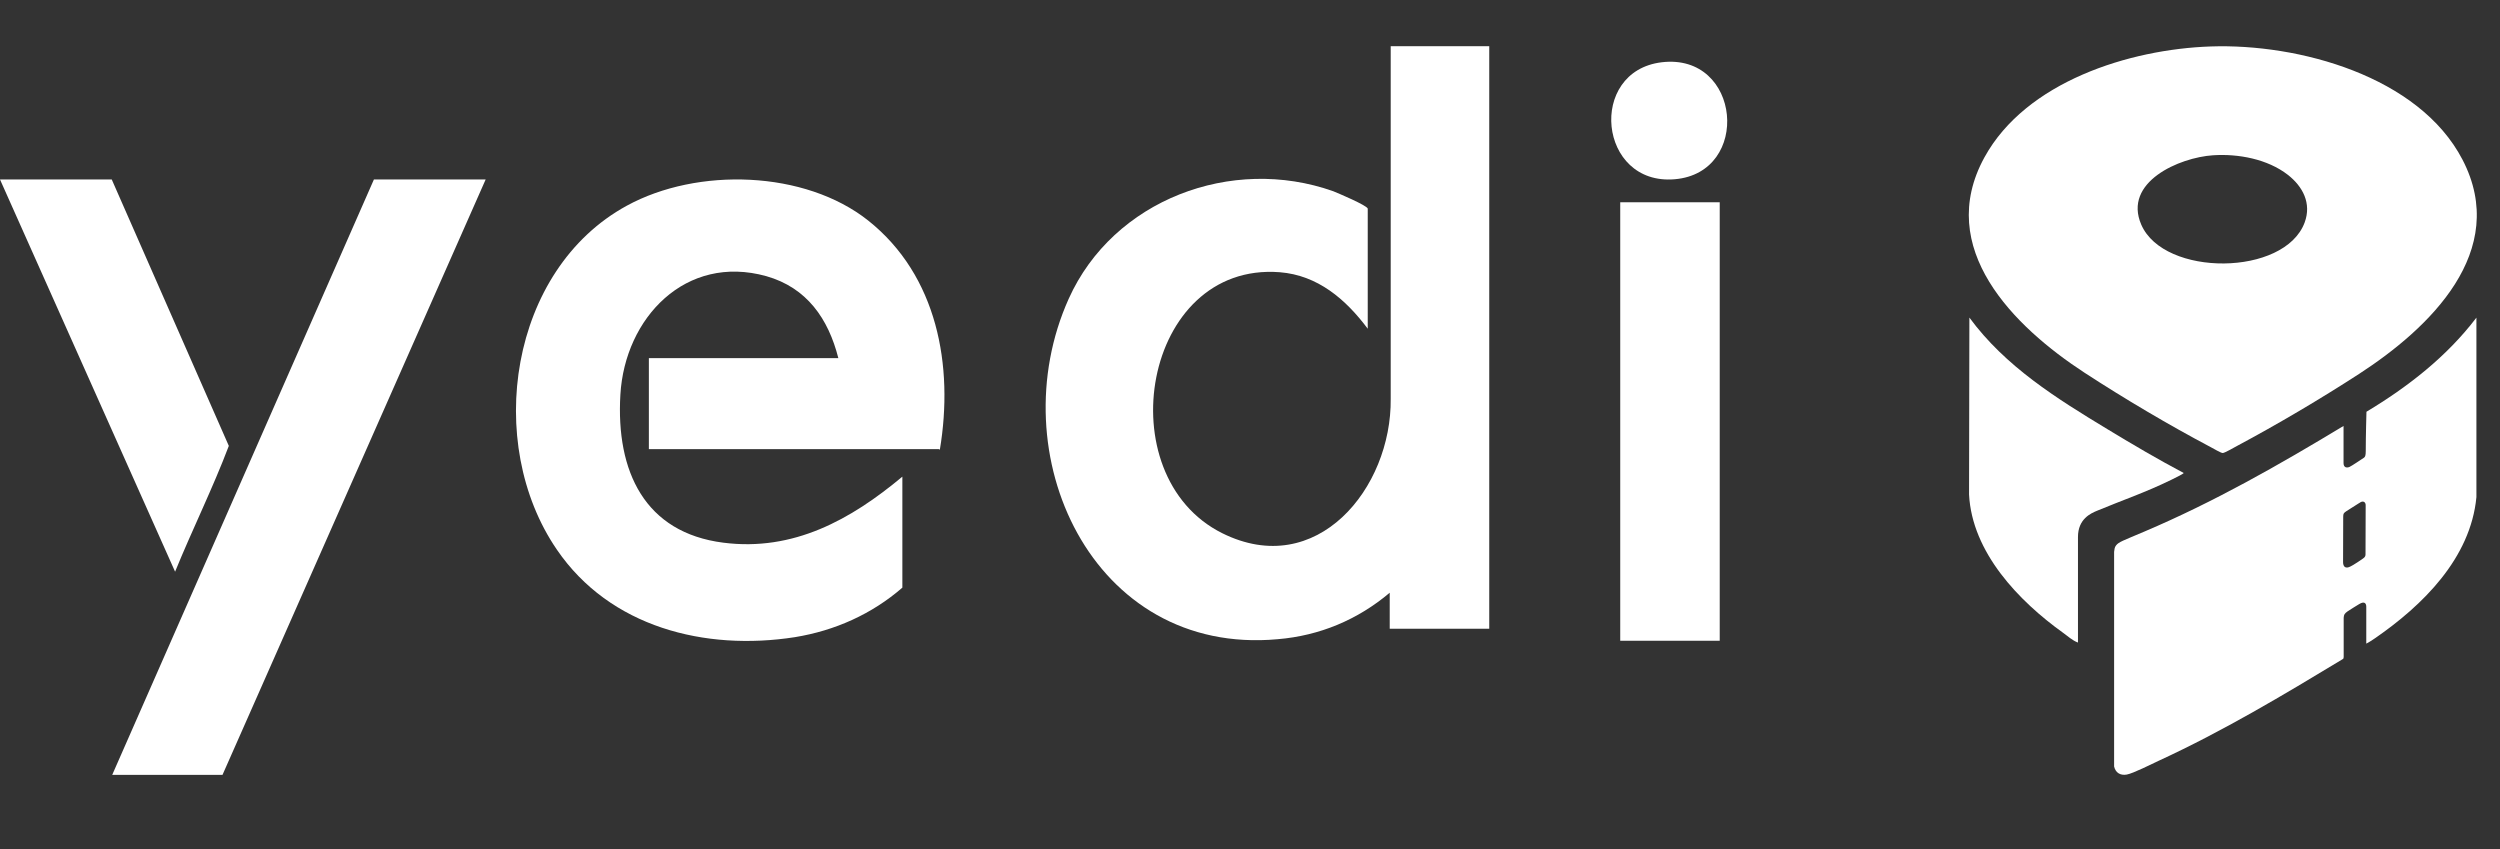
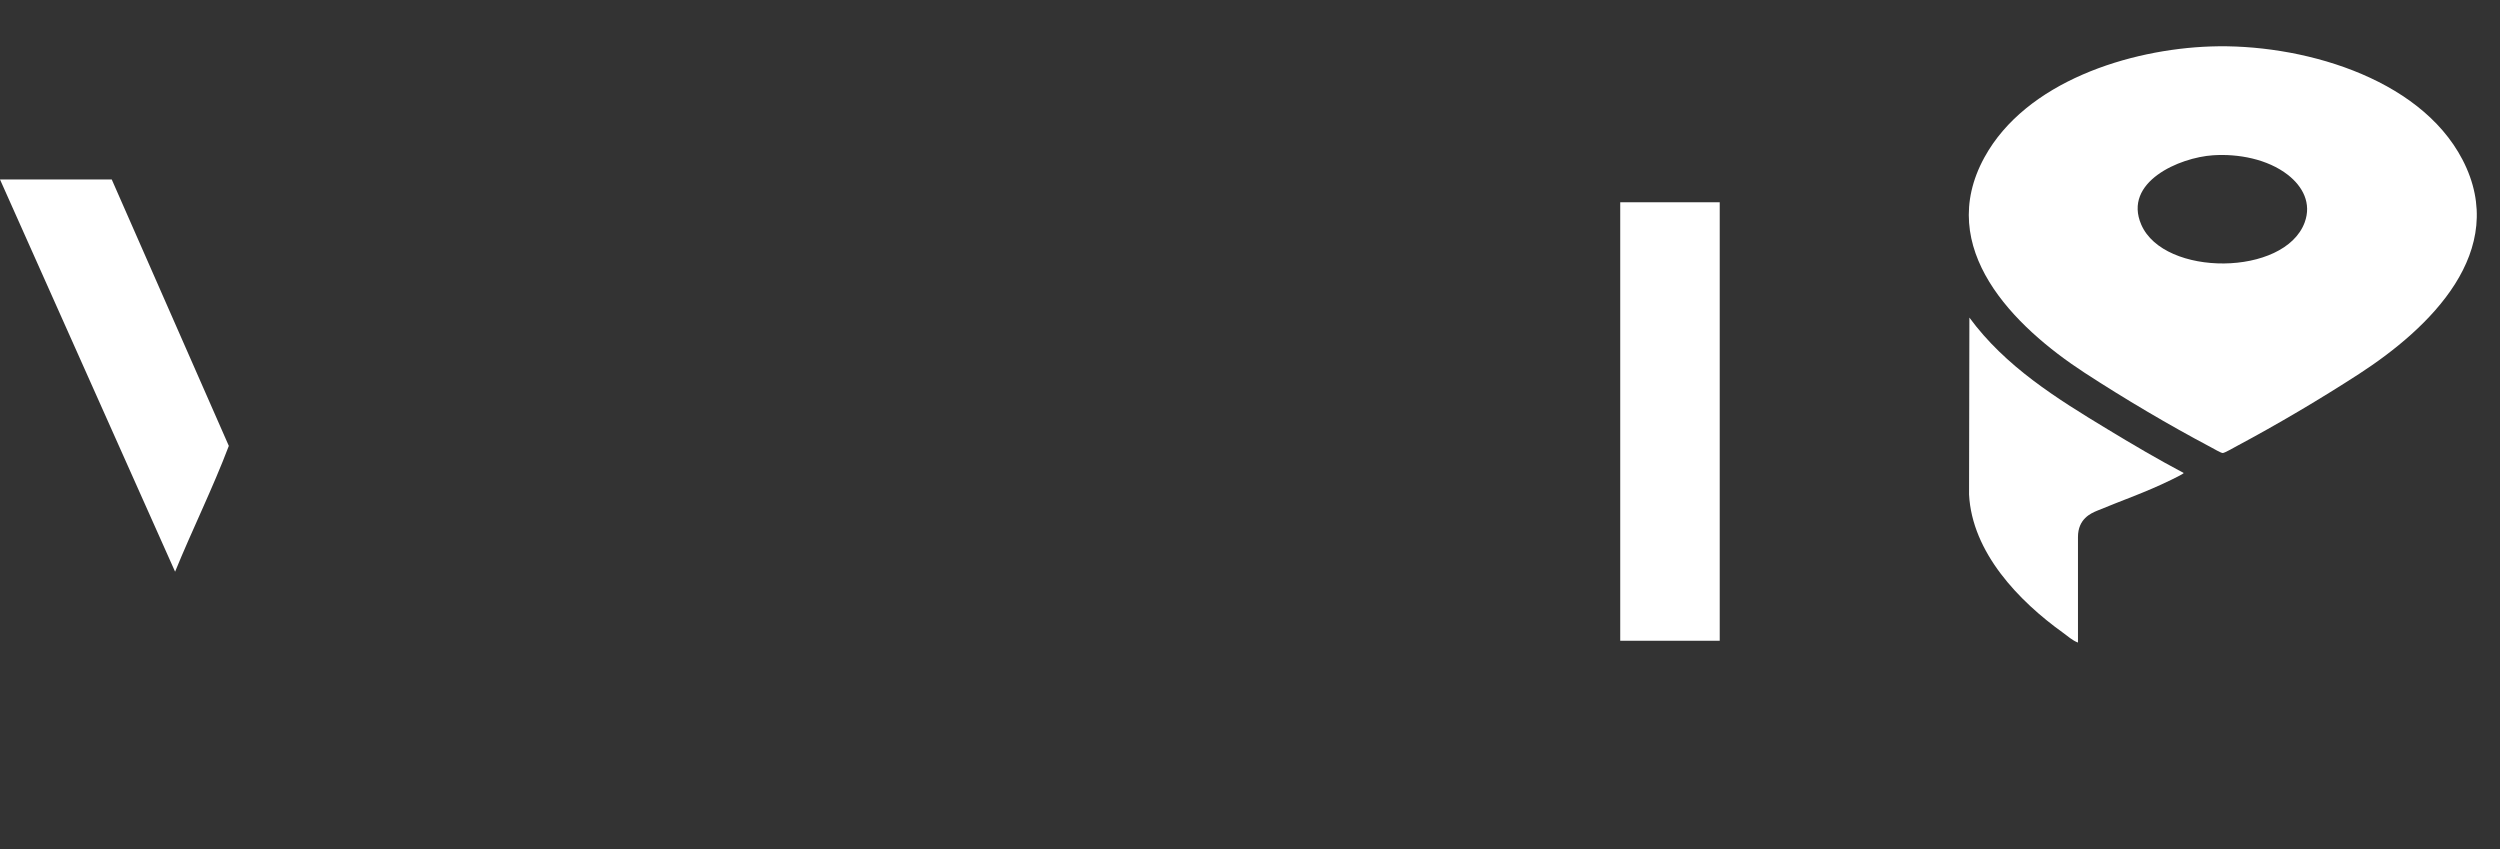
<svg xmlns="http://www.w3.org/2000/svg" width="53" height="18" viewBox="0 0 53 18" fill="none">
  <rect x="0" y="0" width="53" height="18" fill="#333333" stroke="none" />
  <path d="M36.458 4.288H34.349V13.584H36.458V4.288Z" fill="white" />
-   <path d="M35.228 1.32C36.914 1.119 37.136 3.662 35.504 3.8C33.882 3.938 33.649 1.511 35.228 1.32Z" fill="white" />
-   <path d="M31.572 0.98V13.329H29.462V12.566C28.784 13.138 27.978 13.477 27.088 13.551C23.145 13.912 21.184 9.608 22.657 6.333C23.601 4.234 26.113 3.291 28.265 4.054C28.37 4.097 28.964 4.347 28.996 4.421V6.969C28.529 6.344 27.936 5.835 27.13 5.771C24.226 5.549 23.463 10.085 25.912 11.304C27.915 12.301 29.505 10.35 29.483 8.453V0.98H31.593H31.572Z" fill="white" />
-   <path d="M19.904 9.522H13.756V7.593H17.773C17.561 6.756 17.105 6.099 16.247 5.855C14.54 5.378 13.247 6.735 13.152 8.367C13.056 9.999 13.671 11.293 15.335 11.505C16.819 11.695 18.038 11.017 19.13 10.105V12.458C18.483 13.02 17.699 13.37 16.851 13.508C14.943 13.805 12.929 13.296 11.806 11.653C10.258 9.395 10.799 5.717 13.29 4.36C14.784 3.544 17.063 3.608 18.409 4.678C19.872 5.844 20.222 7.752 19.925 9.533L19.904 9.522Z" fill="white" />
-   <path d="M10.296 3.805L4.717 16.427H2.379L7.927 3.805H10.296Z" fill="white" />
  <path d="M2.369 3.805L4.851 9.453C4.514 10.344 4.07 11.241 3.712 12.12L0 3.805H2.369Z" fill="white" />
-   <path fill-rule="evenodd" clip-rule="evenodd" d="M52.5 10.539C52.377 11.836 51.361 12.835 50.344 13.535C50.293 13.569 50.224 13.616 50.165 13.645V12.863C50.165 12.794 50.129 12.737 50.014 12.807C49.992 12.82 49.8 12.938 49.77 12.96C49.703 13.009 49.692 13.027 49.686 13.095V13.929C49.683 13.949 49.685 13.965 49.663 13.975C48.402 14.738 47.123 15.502 45.782 16.12C45.635 16.188 45.219 16.399 45.086 16.421C44.952 16.444 44.851 16.384 44.819 16.25V11.701C44.828 11.646 44.825 11.607 44.861 11.562C44.919 11.488 45.006 11.463 45.459 11.27C46.945 10.638 48.302 9.864 49.683 9.03V9.816C49.683 9.91 49.745 9.924 49.807 9.9C49.851 9.882 50.072 9.732 50.115 9.704C50.14 9.687 50.154 9.661 50.154 9.561C50.154 9.238 50.169 8.736 50.169 8.729C51.05 8.2 51.875 7.557 52.5 6.734V10.539ZM50.152 10.708C50.152 10.651 50.108 10.615 50.051 10.643C50.048 10.644 50.036 10.651 49.995 10.677C49.945 10.709 49.8 10.799 49.743 10.837C49.686 10.876 49.676 10.887 49.676 10.958L49.673 11.916C49.673 12.012 49.723 12.067 49.834 12.007C49.866 11.996 50.09 11.85 50.116 11.825C50.132 11.811 50.149 11.791 50.149 11.755L50.152 10.762V10.708Z" fill="white" />
  <path d="M41.751 6.733C42.514 7.771 43.598 8.446 44.683 9.102C45.212 9.423 45.749 9.739 46.294 10.027C46.304 10.041 46.048 10.163 46.025 10.175C45.467 10.447 45.019 10.594 44.455 10.829C44.328 10.882 44.053 11 44.053 11.384V13.622C43.942 13.584 43.829 13.481 43.741 13.418C42.797 12.742 41.808 11.712 41.744 10.484L41.751 6.733Z" fill="white" />
  <path fill-rule="evenodd" clip-rule="evenodd" d="M46.865 0.985C48.725 0.92 51.282 1.611 52.205 3.385C53.215 5.328 51.502 6.961 50.011 7.928C49.189 8.46 48.289 8.993 47.425 9.454C47.368 9.485 47.162 9.604 47.122 9.604C47.082 9.604 46.924 9.508 46.874 9.483C45.981 9.011 45.037 8.452 44.191 7.901C42.695 6.925 41.012 5.264 42.07 3.336C42.95 1.732 45.142 1.044 46.865 0.985ZM48.502 3.706C48.072 3.372 47.452 3.256 46.915 3.292C46.202 3.339 45.003 3.859 45.395 4.763C45.876 5.873 48.435 5.862 48.859 4.716C49.008 4.311 48.82 3.954 48.502 3.706Z" fill="white" />
</svg>